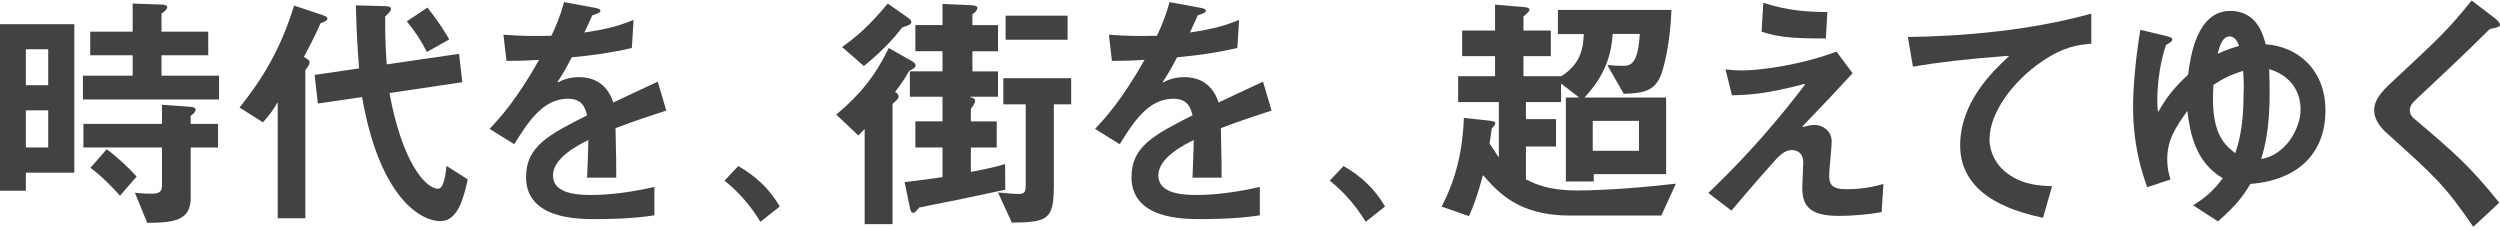
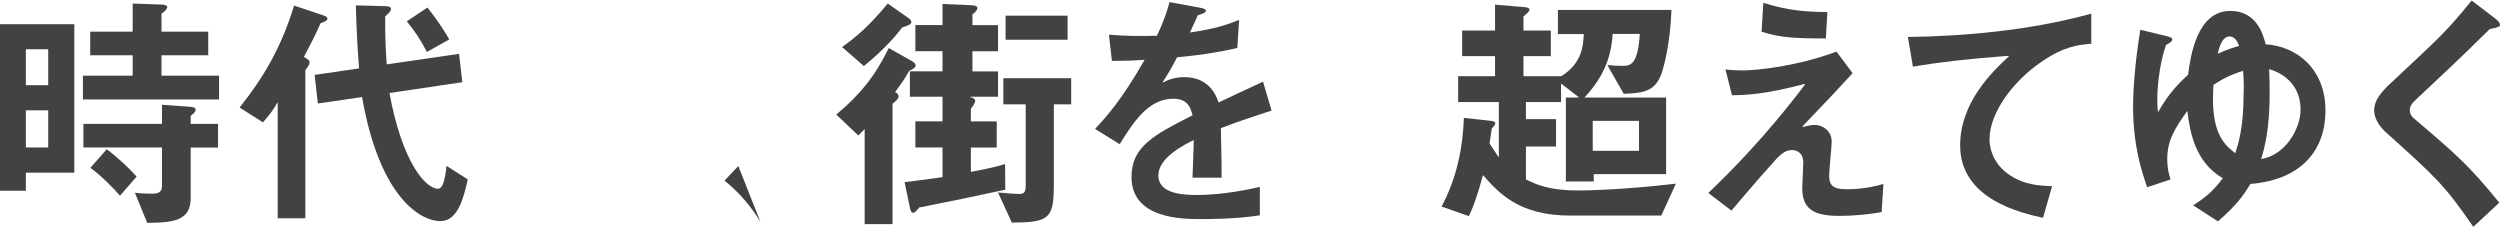
<svg xmlns="http://www.w3.org/2000/svg" width="543" height="50" viewBox="0 0 543 50" fill="none">
  <path d="M-6.10352e-05 41.424V5.253H16.145V37.497H5.617V41.424H-6.10352e-05ZM10.47 18.503V10.697H5.617V18.503H10.47ZM10.47 32.031V23.958H5.617V32.031H10.47ZM28.804 0.771L35.082 0.991C35.788 0.991 36.333 1.211 36.333 1.535C36.333 1.917 35.73 2.566 35.082 2.948V6.874H45.228V12.005H35.082V16.43H47.579V21.607H18.01V16.43H28.816V12.005H19.597V6.874H28.816V0.759L28.804 0.771ZM29.291 41.852C30.495 42.014 31.688 42.072 32.893 42.072C34.804 42.072 35.186 41.528 35.186 40.161V32.031H18.114V26.9H35.186V22.753L41.301 23.194C41.962 23.251 42.506 23.414 42.506 23.796C42.506 24.178 42.182 24.618 41.417 25.163V26.911H47.359V32.042H41.417V43.01C41.417 47.921 37.757 48.361 31.978 48.408L29.302 41.864L29.291 41.852ZM26.071 42.512C24.762 40.983 21.925 38.088 19.631 36.455L23.176 32.413C25.353 34 28.144 36.617 29.673 38.354L26.071 42.501V42.512Z" fill="#424242" />
  <path d="M60.319 22.325H60.215C59.67 23.414 58.524 25 57.111 26.576L52.038 23.356C57.169 16.916 61.037 10.476 63.875 1.211L69.434 3.064C70.419 3.388 71.125 3.608 71.125 4.048C71.125 4.489 70.419 4.755 69.596 5.079C68.774 7.094 67.465 9.608 65.994 12.387C66.759 12.77 67.245 13.094 67.245 13.534C67.245 13.974 66.921 14.461 66.319 15.225V47.411H60.319V22.313V22.325ZM77.993 14.854C77.611 10.048 77.449 6.724 77.287 1.164L83.286 1.327C84.155 1.327 84.919 1.385 84.919 1.929C84.919 2.473 84.375 2.913 83.668 3.562C83.611 8.033 83.831 11.693 83.993 13.986L99.71 11.693L100.416 17.854L84.595 20.205C87.27 34.88 92.285 40.995 95.181 40.995C96.49 40.995 96.872 37.173 96.976 36.026L101.609 38.968C100.74 42.732 99.536 48.025 95.668 48.025C91.081 48.025 82.36 42.466 78.642 21.074L69.04 22.487L68.334 16.267L77.993 14.854ZM92.726 11.299C91.475 8.843 90.166 6.828 88.359 4.639L92.83 1.639C94.903 4.199 96.49 6.654 97.579 8.565L92.726 11.287V11.299Z" fill="#424242" />
-   <path d="M137.235 10.43C132.765 11.461 128.781 12.017 124.194 12.445C123.163 14.403 122.341 15.932 121.09 17.796L121.194 17.901C122.561 17.136 124.09 16.754 125.781 16.754C131.236 16.754 132.765 20.9 133.205 22.267C134.629 21.607 139.146 19.429 142.864 17.738L144.717 24.016C140.953 25.267 137.953 26.193 133.691 27.838C133.853 35.042 133.853 35.853 133.853 38.586H127.518C127.634 35.806 127.738 33.351 127.796 30.409C125.723 31.44 120.106 34.231 120.106 38.1C120.106 41.644 124.252 42.35 128.282 42.35C129.533 42.35 134.56 42.35 142.135 40.601V46.763C137.12 47.585 131.166 47.585 129.209 47.585C125.503 47.585 114.257 47.585 114.257 38.47C114.257 31.811 119.11 29.309 127.518 25.047C127.078 23.414 126.534 21.445 123.314 21.445C117.917 21.445 114.639 26.576 111.697 31.324L106.346 28C108.524 25.649 112.021 21.943 117.094 13.001C115.508 13.106 113.434 13.221 110.006 13.221L109.346 7.546C113.006 7.813 115.843 7.87 119.77 7.766C120.696 5.797 121.681 3.562 122.503 0.458L129.047 1.663C129.707 1.767 130.414 1.94 130.414 2.369C130.414 2.798 129.383 3.029 128.618 3.354C128.236 4.338 127.53 5.751 126.927 7.06C132.603 6.237 135.162 5.311 137.618 4.326L137.235 10.442V10.43Z" fill="#424242" />
-   <path d="M160.365 36.073C164.129 38.25 167.071 40.926 169.364 44.852L165.16 48.176C163.029 44.69 160.527 41.794 157.365 39.223L160.365 36.061V36.073Z" fill="#424242" />
+   <path d="M160.365 36.073L165.16 48.176C163.029 44.69 160.527 41.794 157.365 39.223L160.365 36.061V36.073Z" fill="#424242" />
  <path d="M181.641 24.884C186.934 20.472 190.212 16.267 193.038 10.43L198.053 13.268C198.493 13.488 198.875 13.87 198.875 14.194C198.875 14.634 198.331 15.017 197.462 15.399C196.593 17.032 195.551 18.456 194.404 19.985C194.624 20.09 195.169 20.367 195.169 20.97C195.169 21.456 194.624 21.896 193.86 22.556V48.686H187.803V28.012C187.2 28.614 187.038 28.776 186.436 29.425L181.641 24.896V24.884ZM182.892 10.21C185.996 8.033 188.891 5.519 192.818 0.771L197.022 3.713C197.52 4.037 197.948 4.373 197.948 4.801C197.948 5.346 197.022 5.624 195.979 5.948C194.949 7.257 192.597 10.314 187.629 14.345L182.88 10.198L182.892 10.21ZM218.356 41.204C213.885 42.188 204.446 44.145 199.639 45.072C199.257 45.558 198.771 46.219 198.331 46.219C197.89 46.219 197.728 45.674 197.624 45.072L196.477 39.559C198.771 39.281 201.006 39.015 204.712 38.47V32.031H198.817V26.355H204.712V21.005H197.624V15.492H204.712V11.125H198.817V5.45H204.712V0.863L211.094 1.141C211.743 1.199 212.299 1.304 212.299 1.744C212.299 2.184 211.754 2.728 211.21 3.11V5.461H216.769V11.137H211.21V15.503H216.769V21.016H210.77V21.12C211.256 21.178 211.801 21.445 211.801 21.885C211.801 22.371 211.418 22.869 210.874 23.634V26.367H216.491V32.042H210.874V37.335C212.623 37.011 215.345 36.513 218.298 35.644L218.356 41.204ZM228.884 40.543C228.884 47.632 227.575 48.292 219.769 48.35L216.769 41.806C219.827 42.072 220.475 42.13 221.356 42.13C222.34 42.13 222.78 41.748 222.78 40.497V22.661H217.927V16.986H232.66V22.661H228.896V40.555L228.884 40.543ZM218.414 8.635V3.4H231.884V8.635H218.414Z" fill="#424242" />
  <path d="M268.703 10.43C264.232 11.461 260.248 12.017 255.662 12.445C254.631 14.403 253.808 15.932 252.558 17.796L252.662 17.901C254.029 17.136 255.557 16.754 257.248 16.754C262.703 16.754 264.232 20.9 264.672 22.267C266.085 21.607 270.614 19.429 274.332 17.738L276.185 24.016C272.421 25.267 269.421 26.193 265.17 27.838C265.333 35.042 265.333 35.853 265.333 38.586H259.009C259.113 35.806 259.229 33.351 259.287 30.409C257.214 31.44 251.596 34.231 251.596 38.1C251.596 41.644 255.743 42.35 259.785 42.35C261.036 42.35 266.062 42.35 273.637 40.601V46.763C268.622 47.585 262.669 47.585 260.711 47.585C257.005 47.585 245.759 47.585 245.759 38.47C245.759 31.811 250.612 29.309 259.02 25.047C258.58 23.414 258.036 21.445 254.816 21.445C249.419 21.445 246.141 26.576 243.199 31.324L237.848 28C240.026 25.649 243.524 21.943 248.597 13.001C247.01 13.106 244.937 13.221 241.508 13.221L240.86 7.546C244.52 7.813 247.357 7.87 251.284 7.766C252.21 5.797 253.195 3.562 254.017 0.458L260.561 1.663C261.209 1.767 261.927 1.94 261.927 2.369C261.927 2.798 260.897 3.029 260.132 3.354C259.75 4.338 259.044 5.751 258.441 7.06C264.116 6.237 266.676 5.311 269.132 4.326L268.749 10.442L268.703 10.43Z" fill="#424242" />
-   <path d="M291.832 36.073C295.596 38.25 298.538 40.926 300.831 44.852L296.627 48.176C294.496 44.69 291.994 41.794 288.821 39.223L291.821 36.061L291.832 36.073Z" fill="#424242" />
  <path d="M349.117 14.136C350.484 14.252 351.514 14.299 352.499 14.299C354.028 14.299 355.777 14.136 356.159 7.372H350.264C349.939 12.932 347.924 17.136 344.148 21.178H361.88V37.822H346.163V39.408H340.106V21.19H342.886V21.086L339.064 18.144V22.174H331.431V25.881H337.975V31.822H331.431V38.968C333.446 39.953 336.284 41.366 342.504 41.366C348.723 41.366 357.56 40.659 364 39.895L360.838 46.821H341.033C329.844 46.821 325.49 41.852 322.108 38.042C320.741 42.953 319.977 44.968 319.05 46.937L313.108 44.864C316.328 38.806 317.695 32.482 317.961 25.603L323.474 26.205C324.401 26.309 324.783 26.425 324.783 26.749C324.783 27.073 324.459 27.456 324.019 27.896C323.914 28.66 323.694 30.073 323.532 31.174C323.857 31.614 324.135 32.1 325.443 34.069H325.547V22.174H316.71V16.557H324.725V12.191H317.579V6.631H324.725V1.014L330.62 1.5C331.651 1.558 332.207 1.72 332.207 2.103C332.207 2.485 331.547 3.029 330.898 3.574V6.631H336.84V12.191H330.898V16.557H339.087C343.615 13.777 343.882 9.955 343.998 7.396H338.38V2.161H363.039C362.761 9.747 361.348 14.495 361.081 15.364C359.772 19.673 357.421 20.217 352.673 20.379L349.128 14.159L349.117 14.136ZM345.943 32.749H355.985V26.251H345.943V32.749Z" fill="#424242" />
  <path d="M371.053 41.91C375.304 37.822 383.11 30.178 392.063 18.341L391.947 18.236C383.377 20.472 379.566 20.634 376.184 20.692L374.771 15.075C375.64 15.179 376.682 15.295 378.535 15.295C381.755 15.295 390.65 14.31 398.885 11.206L402.383 15.897C398.943 19.661 397.032 21.676 391.472 27.467L391.577 27.572C392.399 27.352 393.43 27.131 394.194 27.131C395.561 27.131 397.843 28.162 397.843 30.791C397.843 31.88 397.298 36.907 397.298 38.1C397.298 39.895 397.738 41.099 401.004 41.099C401.989 41.099 405.255 41.099 409.077 39.953L408.695 46.068C405.637 46.612 402.475 46.89 399.418 46.89C393.522 46.89 391.449 45.095 391.449 40.787C391.449 39.964 391.669 36.258 391.669 35.331C391.669 33.096 390.198 32.598 389.214 32.598C388.125 32.598 387.199 33.085 385.832 34.509C384.685 35.76 381.083 39.802 376.068 45.744L371.053 41.922V41.91ZM396.58 8.357C389.214 8.357 386.33 8.079 382.612 6.886L382.994 0.609C388.392 2.358 392.654 2.578 396.904 2.624L396.58 8.357Z" fill="#424242" />
  <path d="M443.742 47.307C439.156 46.276 425.744 43.381 425.744 31.59C425.744 22.209 432.786 15.503 436.33 12.225L436.214 12.121C426.995 12.828 421.377 13.488 415.482 14.472L414.393 8.033C425.744 7.87 440.418 6.782 454.224 2.96V9.504C451.664 9.724 448.444 9.944 443.314 13.488C437.372 17.576 432.125 24.34 432.125 30.293C432.125 31.544 432.508 35.424 436.596 38.088C439.758 40.161 442.816 40.323 445.711 40.439L443.742 47.319V47.307Z" fill="#424242" />
  <path d="M470.068 7.708C471.157 7.986 471.817 8.149 471.817 8.531C471.817 9.075 471.157 9.353 470.45 9.782C469.037 13.824 468.215 20.148 468.701 24.236H468.817C470.995 20.205 473.786 17.576 475.257 16.221C475.743 12.399 477.11 2.369 484.418 2.369C490.093 2.369 491.506 7.338 492.109 9.619C498.873 10.06 505.092 14.97 505.092 24.027C505.092 32.32 500.181 39.026 488.785 39.953C487.198 42.57 485.785 44.539 481.743 48.083L476.346 44.597C479.125 42.848 480.816 41.377 482.785 38.702C476.786 35.216 475.639 28.718 475.095 24.085C472.315 27.907 470.728 30.629 470.728 34.509C470.728 36.745 471.168 38.053 471.435 38.98L466.362 40.671C465.111 37.023 463.304 31.614 463.304 22.997C463.304 18.19 464.069 11.218 464.891 6.469L470.068 7.72V7.708ZM480.758 18.445C480.7 19.476 480.654 20.518 480.654 21.549C480.654 29.564 483.55 31.753 485.507 33.282C486.167 31.208 487.302 27.722 487.302 20.518C487.418 18.723 487.302 16.754 487.198 15.387C484.198 16.314 482.507 17.298 480.758 18.445ZM484.245 7.917C482.611 7.917 482.009 10.372 481.685 11.681C483.7 10.755 484.905 10.372 486.318 9.99C486.098 9.33 485.553 7.917 484.245 7.917ZM492.977 19.927C492.977 28.104 491.889 31.984 491.124 34.544C496.475 33.675 499.683 27.884 499.683 23.796C499.683 18.943 496.579 16.105 492.862 15.017C492.966 17.31 492.966 19.383 492.966 19.927H492.977Z" fill="#424242" />
  <path d="M537.209 49.276C530.932 40.115 528.916 38.366 518.006 28.544C517.624 28.162 515.667 26.309 515.667 23.958C515.667 21.827 517.08 20.078 519.431 17.901C529.901 8.137 531.545 6.666 536.838 0.111L541.911 3.979C542.618 4.523 543 4.963 543 5.45C543 5.89 541.911 6.052 540.765 6.319C534.163 12.862 529.194 17.449 524.886 21.491C523.739 22.522 523.415 23.182 523.415 23.946C523.415 24.977 524.017 25.475 524.399 25.799C533.514 33.548 536.398 36.061 542.838 44.018L537.221 49.253L537.209 49.276Z" fill="#424242" />
</svg>